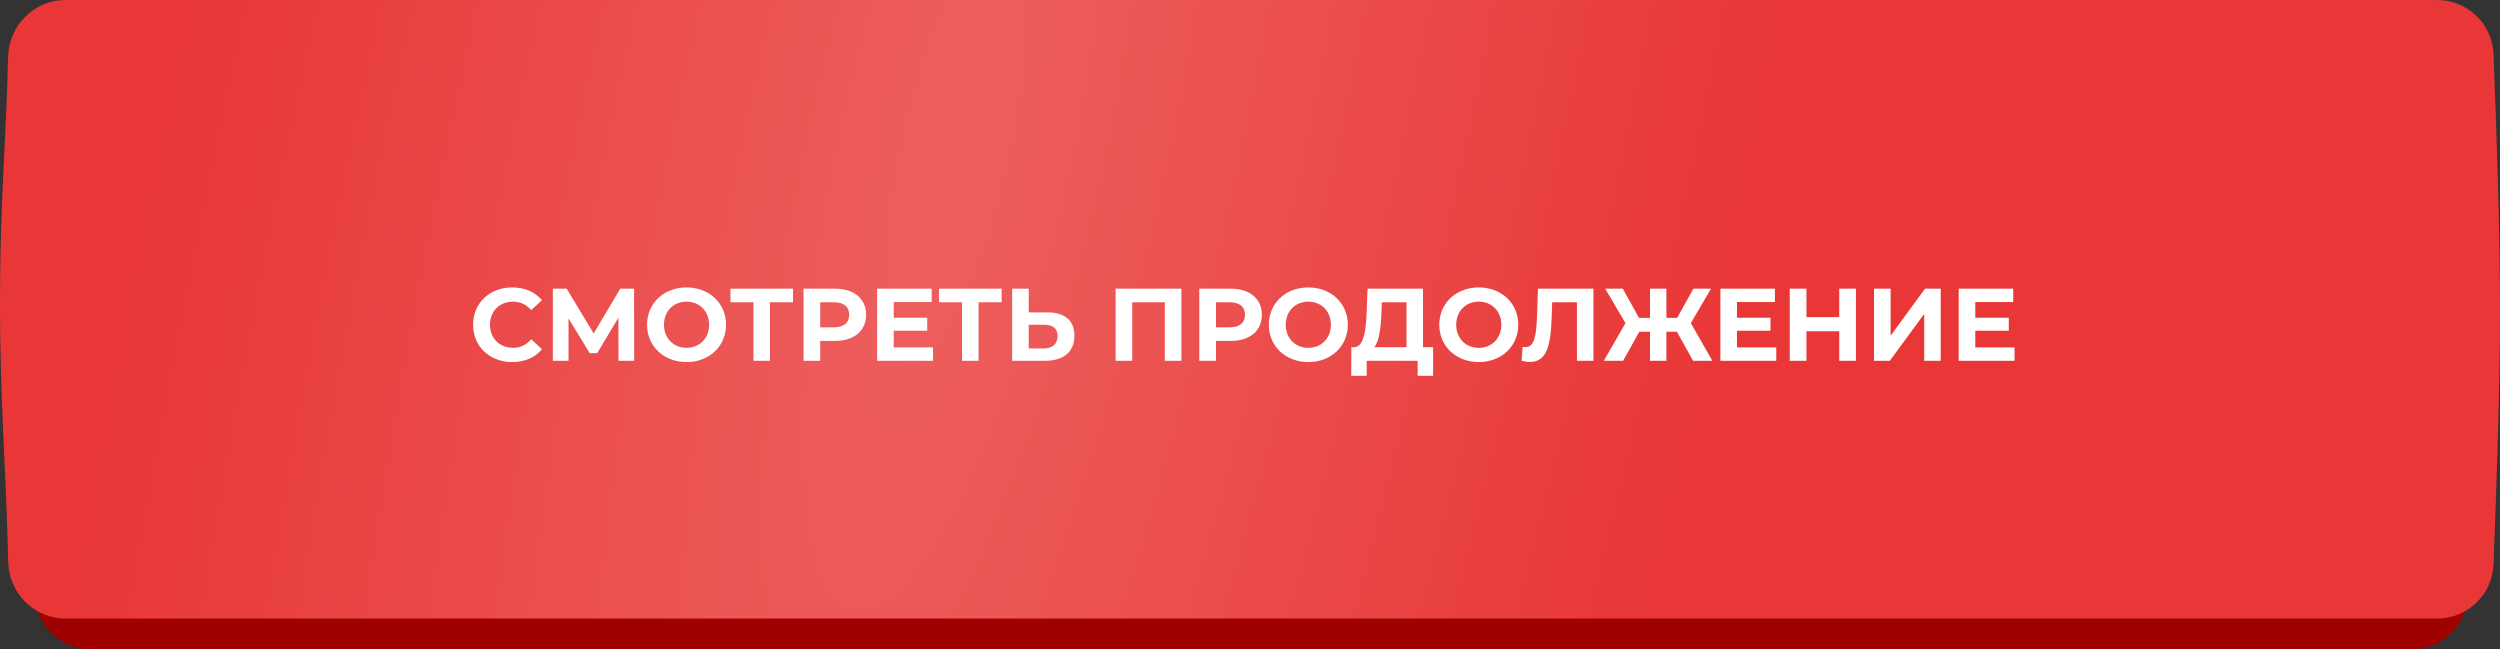
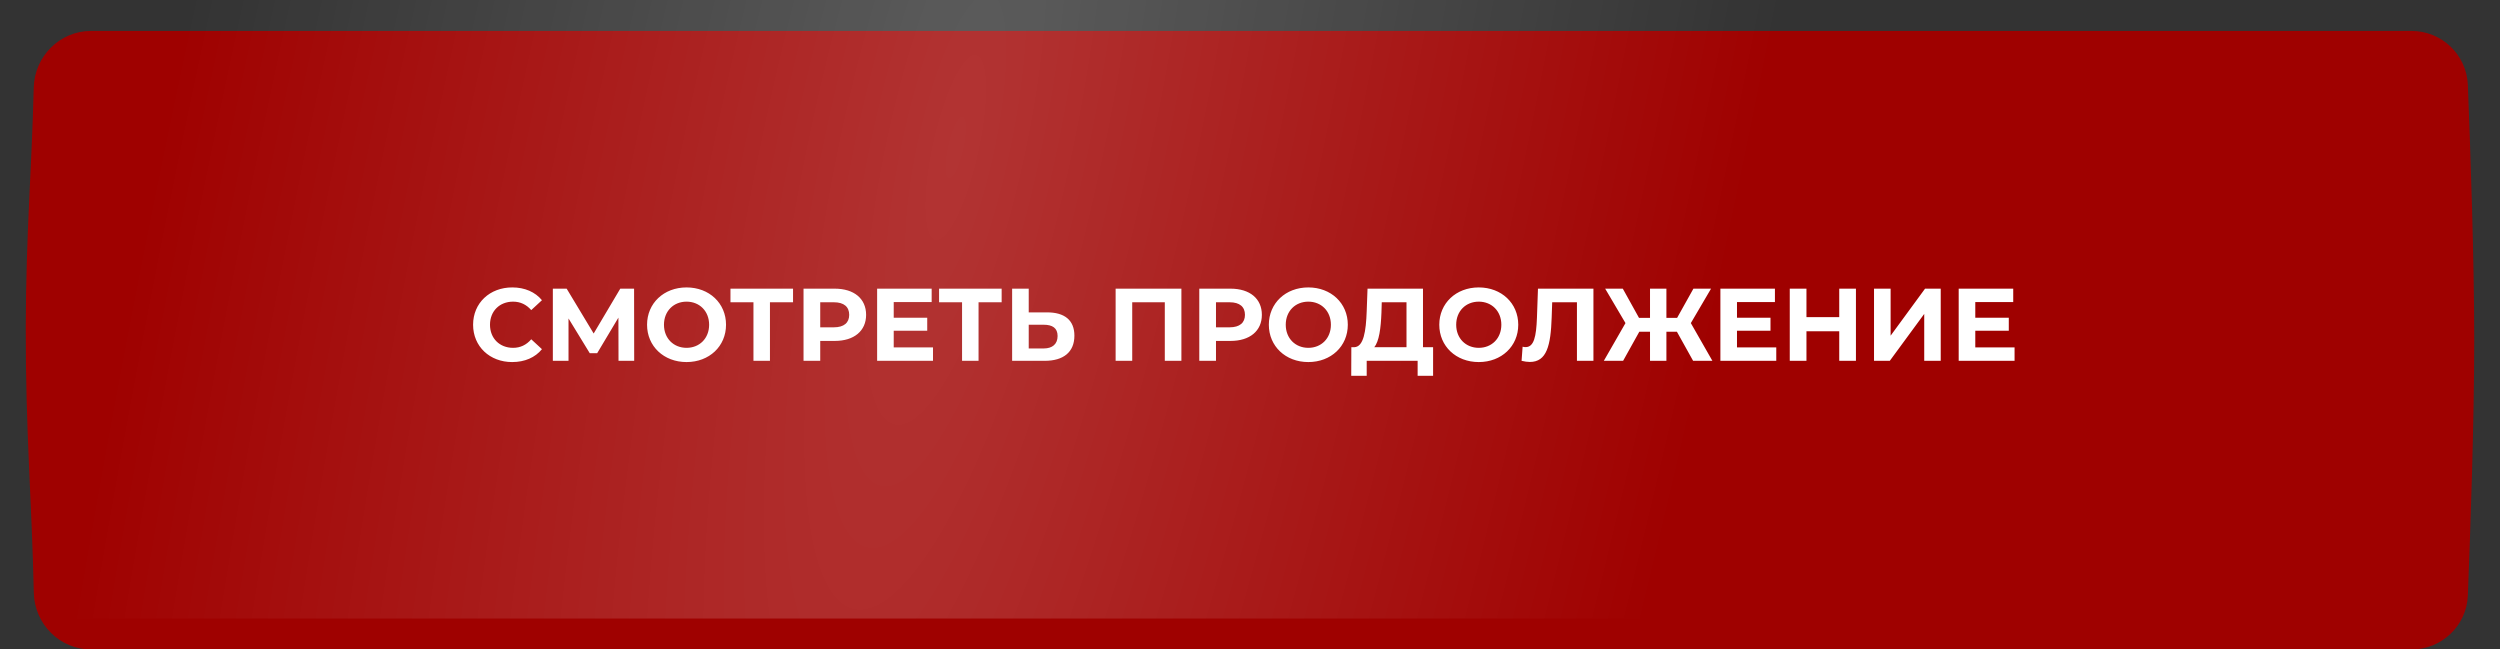
<svg xmlns="http://www.w3.org/2000/svg" width="485" height="126" viewBox="0 0 485 126" fill="none">
  <rect x="0" y="0" width="485" height="126" fill="#333333" stroke="none" />
  <path d="M6.544 17.003C6.69 10.93 11.602 6 17.677 6H467.817C473.696 6 478.533 10.612 478.764 16.487C479.261 29.075 480 50.431 480 66C480 81.569 479.261 102.925 478.764 115.513C478.533 121.388 473.696 126 467.817 126H17.677C11.602 126 6.689 121.073 6.559 114.999C6.169 96.852 4.952 83.971 5.001 63.429C5.046 44.942 6.154 33.094 6.544 17.003Z" fill="#9F0100" />
-   <path d="M1.576 11.003C1.726 4.93 6.637 0 12.712 0H472.792C478.667 0 483.502 4.606 483.738 10.476C484.245 23.062 485 44.426 485 60C485 75.574 484.245 96.938 483.738 109.524C483.502 115.394 478.667 120 472.792 120H12.712C6.637 120 1.725 115.072 1.591 108.999C1.194 90.852 -0.049 77.971 0.001 57.429C0.047 38.942 1.179 27.094 1.576 11.003Z" fill="url(#paint0_linear)" />
  <path d="M1.576 11.003C1.726 4.93 6.637 0 12.712 0H472.792C478.667 0 483.502 4.606 483.738 10.476C484.245 23.062 485 44.426 485 60C485 75.574 484.245 96.938 483.738 109.524C483.502 115.394 478.667 120 472.792 120H12.712C6.637 120 1.725 115.072 1.591 108.999C1.194 90.852 -0.049 77.971 0.001 57.429C0.047 38.942 1.179 27.094 1.576 11.003Z" fill="url(#paint1_diamond)" fill-opacity="0.2" />
  <path d="M99.36 70.24C101.8 70.24 103.82 69.36 105.14 67.74L103.06 65.82C102.12 66.92 100.94 67.48 99.54 67.48C96.92 67.48 95.06 65.64 95.06 63C95.06 60.36 96.92 58.52 99.54 58.52C100.94 58.52 102.12 59.08 103.06 60.16L105.14 58.24C103.82 56.64 101.8 55.76 99.38 55.76C95.02 55.76 91.78 58.78 91.78 63C91.78 67.22 95.02 70.24 99.36 70.24ZM123.032 70L123.012 56H120.332L115.172 64.7L109.932 56H107.252V70H110.292V61.78L114.412 68.52H115.852L119.972 61.62L119.992 70H123.032ZM133.19 70.24C137.59 70.24 140.85 67.18 140.85 63C140.85 58.82 137.59 55.76 133.19 55.76C128.77 55.76 125.53 58.84 125.53 63C125.53 67.16 128.77 70.24 133.19 70.24ZM133.19 67.48C130.69 67.48 128.81 65.66 128.81 63C128.81 60.34 130.69 58.52 133.19 58.52C135.69 58.52 137.57 60.34 137.57 63C137.57 65.66 135.69 67.48 133.19 67.48ZM153.85 56H141.71V58.64H146.17V70H149.37V58.64H153.85V56ZM161.945 56H155.885V70H159.125V66.14H161.945C165.685 66.14 168.025 64.2 168.025 61.08C168.025 57.94 165.685 56 161.945 56ZM161.765 63.5H159.125V58.64H161.765C163.745 58.64 164.745 59.54 164.745 61.08C164.745 62.6 163.745 63.5 161.765 63.5ZM173.382 67.4V64.16H179.882V61.64H173.382V58.6H180.742V56H170.162V70H181.002V67.4H173.382ZM194.319 56H182.179V58.64H186.639V70H189.839V58.64H194.319V56ZM203.133 60.6H199.573V56H196.353V70H202.673C206.273 70 208.433 68.34 208.433 65.12C208.433 62.1 206.513 60.6 203.133 60.6ZM202.493 67.6H199.573V63H202.493C204.173 63 205.173 63.64 205.173 65.18C205.173 66.76 204.153 67.6 202.493 67.6ZM216.431 56V70H219.651V58.64H225.971V70H229.191V56H216.431ZM238.722 56H232.662V70H235.902V66.14H238.722C242.462 66.14 244.802 64.2 244.802 61.08C244.802 57.94 242.462 56 238.722 56ZM238.542 63.5H235.902V58.64H238.542C240.522 58.64 241.522 59.54 241.522 61.08C241.522 62.6 240.522 63.5 238.542 63.5ZM253.815 70.24C258.215 70.24 261.475 67.18 261.475 63C261.475 58.82 258.215 55.76 253.815 55.76C249.395 55.76 246.155 58.84 246.155 63C246.155 67.16 249.395 70.24 253.815 70.24ZM253.815 67.48C251.315 67.48 249.435 65.66 249.435 63C249.435 60.34 251.315 58.52 253.815 58.52C256.315 58.52 258.195 60.34 258.195 63C258.195 65.66 256.315 67.48 253.815 67.48ZM276.06 67.36V56H265.3L265.14 60.38C265 64.3 264.54 67.3 262.72 67.36H262.16L262.14 72.9H265.14V70H275.02V72.9H278.02V67.36H276.06ZM268 60.68L268.06 58.64H272.86V67.36H266.6C267.56 66.22 267.88 63.66 268 60.68ZM286.881 70.24C291.281 70.24 294.541 67.18 294.541 63C294.541 58.82 291.281 55.76 286.881 55.76C282.461 55.76 279.221 58.84 279.221 63C279.221 67.16 282.461 70.24 286.881 70.24ZM286.881 67.48C284.381 67.48 282.501 65.66 282.501 63C282.501 60.34 284.381 58.52 286.881 58.52C289.381 58.52 291.261 60.34 291.261 63C291.261 65.66 289.381 67.48 286.881 67.48ZM298.366 56L298.166 61.68C298.026 65.26 297.606 67.34 295.966 67.34C295.766 67.34 295.586 67.32 295.386 67.26L295.186 70C295.786 70.14 296.306 70.22 296.786 70.22C300.066 70.22 300.846 67.06 301.026 61.56L301.126 58.64H305.926V70H309.126V56H298.366ZM328.463 70H332.203L328.023 62.68L331.943 56H328.523L325.363 61.66H323.283V56H320.103V61.66H317.963L314.823 56H311.403L315.343 62.68L311.143 70H314.883L318.023 64.36H320.103V70H323.283V64.36H325.323L328.463 70ZM336.976 67.4V64.16H343.476V61.64H336.976V58.6H344.336V56H333.756V70H344.596V67.4H336.976ZM356.813 56V61.52H350.453V56H347.213V70H350.453V64.26H356.813V70H360.053V56H356.813ZM363.56 70H366.62L373.3 60.9V70H376.5V56H373.46L366.78 65.12V56H363.56V70ZM383.206 67.4V64.16H389.706V61.64H383.206V58.6H390.566V56H379.986V70H390.826V67.4H383.206Z" fill="white" />
  <defs>
    <linearGradient id="paint0_linear" x1="8" y1="51.5" x2="485" y2="75.5" gradientUnits="userSpaceOnUse">
      <stop stop-color="#E83736" />
      <stop offset="1" stop-color="#E83736" />
    </linearGradient>
    <radialGradient id="paint1_diamond" cx="0" cy="0" r="1" gradientUnits="userSpaceOnUse" gradientTransform="translate(185.5 28) rotate(12.2) scale(151.42 611.989)">
      <stop stop-color="white" />
      <stop offset="1" stop-color="white" stop-opacity="0" />
    </radialGradient>
  </defs>
</svg>